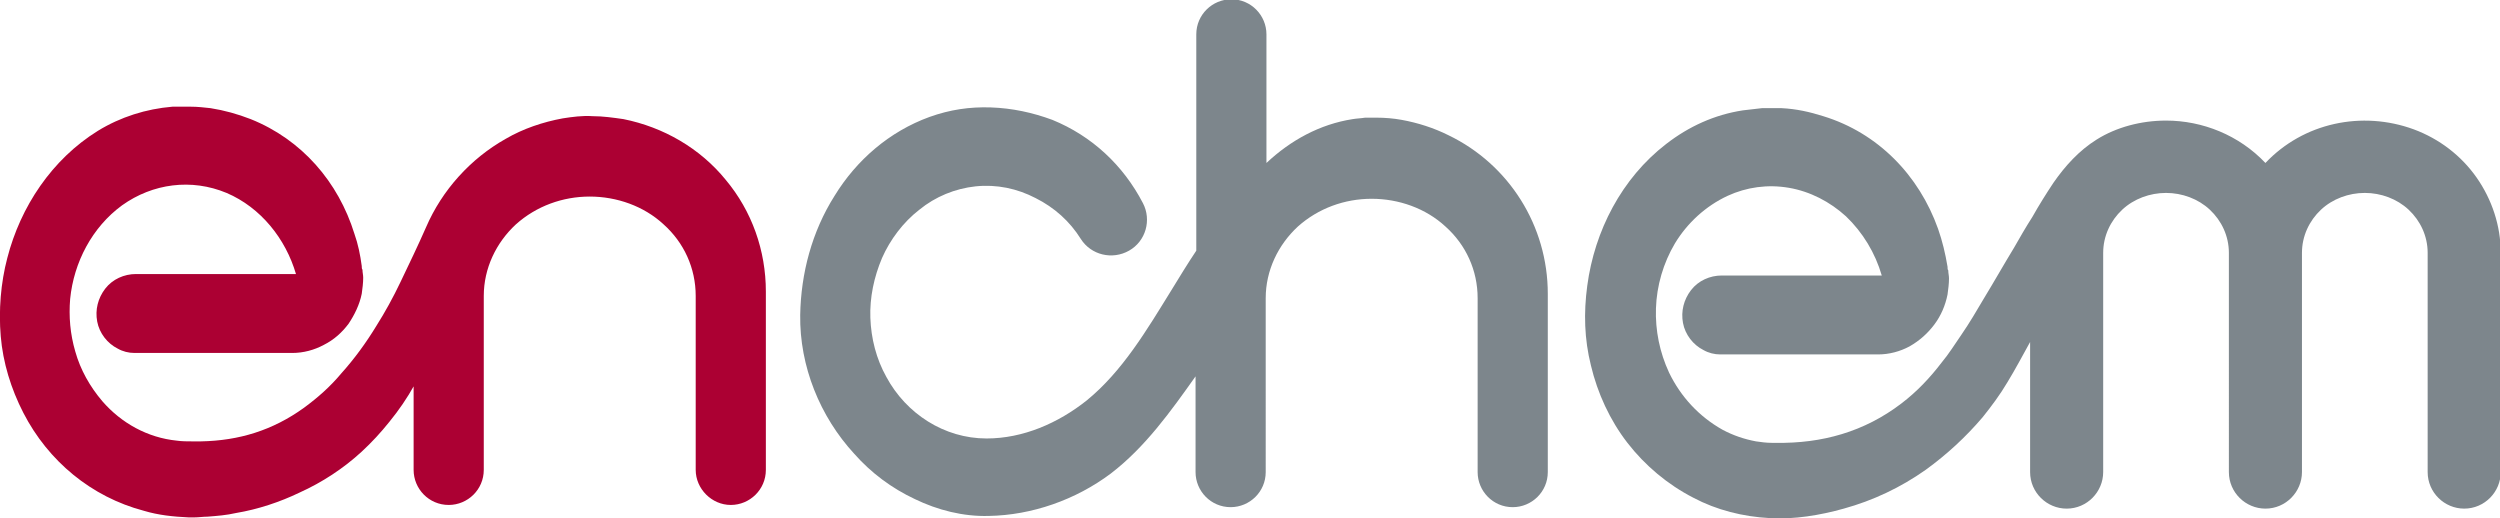
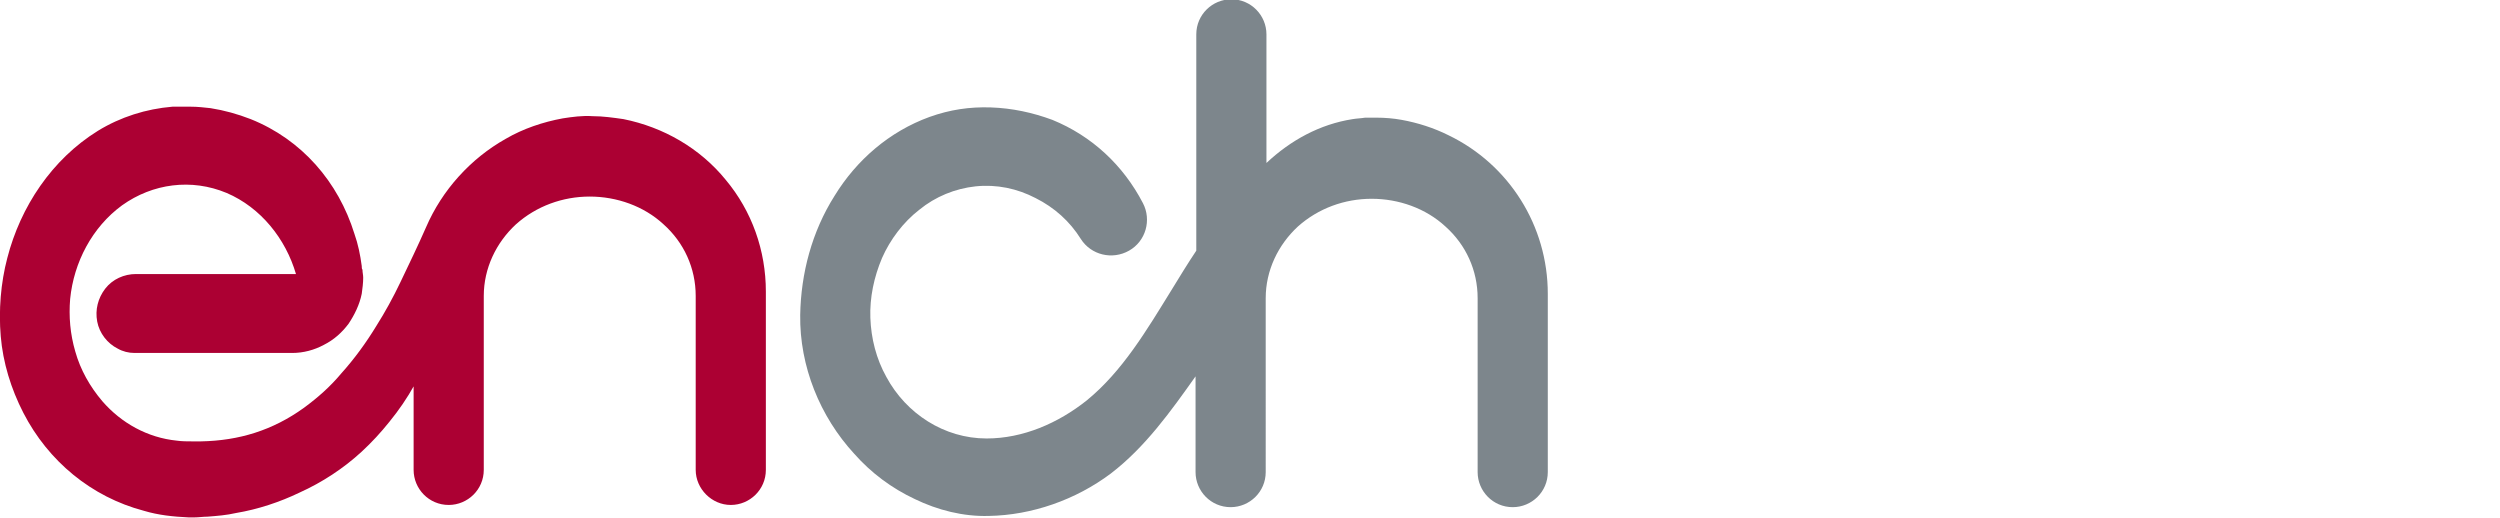
<svg xmlns="http://www.w3.org/2000/svg" version="1.1" id="Layer_2" x="0px" y="0px" width="342.1px" height="70.9px" viewBox="0 0 342.1 70.9" enable-background="new 0 0 342.1 70.9" xml:space="preserve">
  <path fill="#7D868C" d="M171.2,35.3c-0.1,0.1-0.1,0.2-0.2,0.4" />
-   <line x1="171.1" y1="35.4" x2="171.1" y2="35.4" />
-   <path d="M171.2,35.3c-0.1,0.1-0.1,0.2-0.2,0.4" />
  <g>
    <path fill="#7D868C" d="M173.2,64.6c0,2.7-2.2,4.8-4.8,4.8c-2.7,0-4.8-2.2-4.8-4.8c0-4.4,0-8.8,0-13.1c0,0,0,0,0,0   c-3.4,4.8-6.9,9.7-11.6,13.3c-4.8,3.6-10.8,5.7-16.7,5.8c-3.5,0.1-7-0.8-10.1-2.3c-3.2-1.5-6-3.6-8.3-6.2c-4.7-5.1-7.5-12-7.4-19   c0.1-5.7,1.6-11.4,4.7-16.3c3-4.9,7.5-8.8,13-10.8c2.8-1,5.5-1.4,8.4-1.3c2.9,0.1,5.7,0.7,8.4,1.7c5.4,2.2,9.7,6.2,12.4,11.4   c1.2,2.3,0.4,5.2-1.9,6.5c-2.3,1.3-5.2,0.6-6.6-1.6c-1.5-2.4-3.6-4.3-6.2-5.6c-2.5-1.3-5.3-1.9-8.2-1.6c-2.8,0.3-5.5,1.4-7.7,3.2   c-2.2,1.7-4,4.1-5.1,6.6c-1.1,2.6-1.7,5.4-1.6,8.2c0.1,2.8,0.8,5.6,2.2,8.1c2.7,5,7.9,8.4,13.7,8.4c5,0,9.8-2.1,13.7-5.2   c4.9-4,8.2-9.6,11.6-15.1c1.1-1.8,2.2-3.6,3.4-5.4c0-9.9,0-19.7,0-29.6c0-2.7,2.2-4.8,4.8-4.8c2.7,0,4.8,2.2,4.8,4.8   c0,5.9,0,11.7,0,17.6c3.3-3.1,7.3-5.3,11.8-6c0.6-0.1,1.1-0.1,1.7-0.2c0.5,0,1.1,0,1.6,0c1.1,0,2.3,0.1,3.4,0.3   c2.2,0.4,4.4,1.1,6.4,2.1c8.3,4,13.6,12.4,13.6,21.7c0,8.1,0,16.3,0,24.4c0,2.7-2.2,4.8-4.8,4.8c-2.7,0-4.8-2.2-4.8-4.8   c0-7.9,0-15.9,0-23.8c0-3.8-1.6-7.3-4.4-9.8c-2.7-2.5-6.4-3.8-10.1-3.8c-3.7,0-7.3,1.3-10.1,3.8c-2.7,2.5-4.4,6-4.4,9.8   C173.2,48.8,173.2,56.7,173.2,64.6z" />
    <path fill="#AC0033" d="M56.7,52.7c-1,1.8-2.1,3.4-3.4,5c-1.2,1.5-2.4,2.8-3.8,4.1C47,64.1,44.1,66,41,67.4   c-2.7,1.3-5.7,2.3-8.7,2.8c-1.3,0.3-2.6,0.4-3.9,0.5c-0.6,0-1.2,0.1-1.8,0.1c-0.3,0-0.6,0-0.8,0c-2.1-0.1-4.1-0.3-6.1-0.9   c-7.2-1.9-13.1-6.8-16.5-13.4c-1.7-3.3-2.8-6.9-3.1-10.5c-0.3-3.5,0-7.3,0.9-10.7c1.8-7,6.1-13.5,12.4-17.4c3.1-1.9,6.6-3,10.2-3.3   c0.4,0,0.8,0,1.2,0c0.4,0,0.9,0,1.3,0c0.9,0,1.8,0.1,2.7,0.2c1.9,0.3,3.7,0.8,5.5,1.5c7,2.8,12,8.6,14.2,15.7   c0.5,1.4,0.8,2.9,1,4.4c0,0.2,0,0.4,0.1,0.5c0,0.4,0.1,0.7,0.1,1.1c0,0.7-0.1,1.5-0.2,2.2c-0.3,1.5-1,2.9-1.8,4.1   c-0.9,1.2-2,2.2-3.4,2.9c-1.3,0.7-2.8,1.1-4.3,1.1c-6.4,0-12.8,0-19.2,0c-0.4,0-0.8,0-1.2,0c-0.2,0-1,0-1.2,0   c-0.8,0-1.6-0.2-2.3-0.6c-1.4-0.7-2.5-2.1-2.8-3.7c-0.3-1.6,0.1-3.2,1.1-4.5c1-1.3,2.6-2,4.2-2c7.3,0,14.6,0,21.9,0   c-1.4-4.8-4.8-9.1-9.5-11.1c-4.8-2-10.1-1.3-14.3,1.7c-4.1,3-6.6,7.8-7.1,12.8c-0.2,2.4,0,4.8,0.7,7.2c0.7,2.5,2,4.8,3.7,6.8   c2.6,3,6.2,5,10.2,5.4c0.7,0.1,1.4,0.1,2.1,0.1c0.4,0,0.8,0,1.2,0c5.2-0.1,9.8-1.5,14.1-4.6c1.9-1.4,3.6-2.9,5.1-4.7   c1.8-2,3.4-4.2,4.8-6.5c1.2-1.9,2.3-3.9,3.3-6c1.2-2.5,2.4-5,3.5-7.5c2.2-5.1,6.1-9.4,10.9-12.1c2.4-1.4,5.1-2.3,7.8-2.8   c1.3-0.2,2.7-0.4,4.1-0.3c1.4,0,2.8,0.2,4.2,0.4c5.5,1.1,10.5,4,14,8.3c3.6,4.3,5.5,9.7,5.5,15.3c0,8.1,0,16.3,0,24.4   c0,2.7-2.2,4.8-4.8,4.8s-4.8-2.2-4.8-4.8c0-7.9,0-15.9,0-23.8c0-3.8-1.6-7.3-4.4-9.8c-2.7-2.5-6.4-3.8-10.1-3.8s-7.3,1.3-10.1,3.8   c-2.7,2.5-4.4,6-4.4,9.8c0,7.9,0,15.9,0,23.8c0,2.7-2.2,4.8-4.8,4.8c-2.7,0-4.8-2.2-4.8-4.8c0-3.9,0-7.8,0-11.7" />
-     <path fill="#7D868C" d="M305,34.6c0-2.3-1-4.4-2.6-5.9c-1.6-1.5-3.8-2.3-6-2.3s-4.4,0.8-6,2.3c-1.6,1.5-2.6,3.6-2.6,5.9   c0,10,0,20,0,30c0,2.7-2.2,5-5,5c-2.7,0-5-2.2-5-5c0-5.9,0-11.9,0-17.8c-1,1.8-2,3.7-3.1,5.5c-1,1.7-2.2,3.3-3.4,4.8   c-2.3,2.7-4.9,5.1-7.8,7.2c-3.4,2.4-7.2,4.2-11.2,5.3c-3.2,0.9-6.8,1.5-10.1,1.3c-3.7-0.2-7.3-1.1-10.5-2.8c-3.5-1.8-6.6-4.4-9-7.5   c-2.4-3.1-4.1-6.8-5-10.6c-0.9-3.6-1-7.2-0.5-10.9c1-7.5,4.7-14.7,10.8-19.4c3.1-2.4,6.6-4,10.5-4.6c0.9-0.1,1.7-0.2,2.6-0.3   c0.4,0,0.9,0,1.3,0c0.5,0,0.9,0,1.4,0c2,0.1,3.8,0.5,5.7,1.1c7.5,2.3,13.1,8.1,15.7,15.4c0.6,1.7,1,3.4,1.3,5.2   c0,0.2,0,0.4,0.1,0.5c0,0.4,0.1,0.7,0.1,1.1c0,0.7-0.1,1.5-0.2,2.2c-0.3,1.5-0.9,2.9-1.8,4.1c-0.9,1.2-2,2.2-3.4,3   c-1.3,0.7-2.8,1.1-4.3,1.1c-6.4,0-12.8,0-19.2,0c-0.4,0-0.8,0-1.2,0c-0.2,0-1,0-1.2,0c-0.8,0-1.6-0.2-2.3-0.6   c-1.4-0.7-2.5-2.1-2.8-3.7c-0.3-1.6,0.1-3.2,1.1-4.5c1-1.3,2.6-2,4.2-2c7.3,0,14.6,0,21.9,0c-0.9-3.1-2.6-5.9-4.9-8.1   c-2.2-2-4.9-3.4-7.8-3.9c-2.9-0.5-5.8-0.1-8.4,1.1c-3,1.4-5.5,3.7-7.2,6.5c-1.6,2.7-2.5,5.8-2.6,8.9c-0.1,3,0.5,6,1.8,8.8   c1.6,3.3,4.1,6,7.3,7.8c1.5,0.8,3,1.3,4.6,1.6c0.7,0.1,1.4,0.2,2.2,0.2c0.2,0,0.3,0,0.5,0c6.3,0.1,12.1-1.5,17.2-5.4   c2.1-1.6,3.9-3.5,5.5-5.6c1-1.2,1.8-2.5,2.7-3.8c1.1-1.6,2.1-3.3,3.1-5c1.4-2.3,2.7-4.6,4.1-6.9c0.8-1.4,1.6-2.8,2.5-4.2   c0.9-1.6,1.9-3.2,2.9-4.7c1.6-2.3,3.5-4.4,5.9-5.9c2.7-1.7,6.1-2.6,9.5-2.6c5,0,10,2,13.6,5.8c5.2-5.5,13.2-7.2,20.3-4.6   c3.5,1.3,6.5,3.6,8.6,6.6c2.1,3,3.3,6.6,3.3,10.3c0,10,0,20,0,30c0,2.7-2.2,5-5,5c-2.7,0-5-2.2-5-5c0-10,0-20,0-30   c0-2.3-1-4.4-2.6-5.9c-1.6-1.5-3.8-2.3-6-2.3c-2.2,0-4.4,0.8-6,2.3c-1.6,1.5-2.6,3.6-2.6,5.9c0,10,0,20,0,30c0,2.7-2.2,5-5,5   c-2.7,0-5-2.2-5-5C305,54.6,305,44.6,305,34.6z" />
  </g>
</svg>